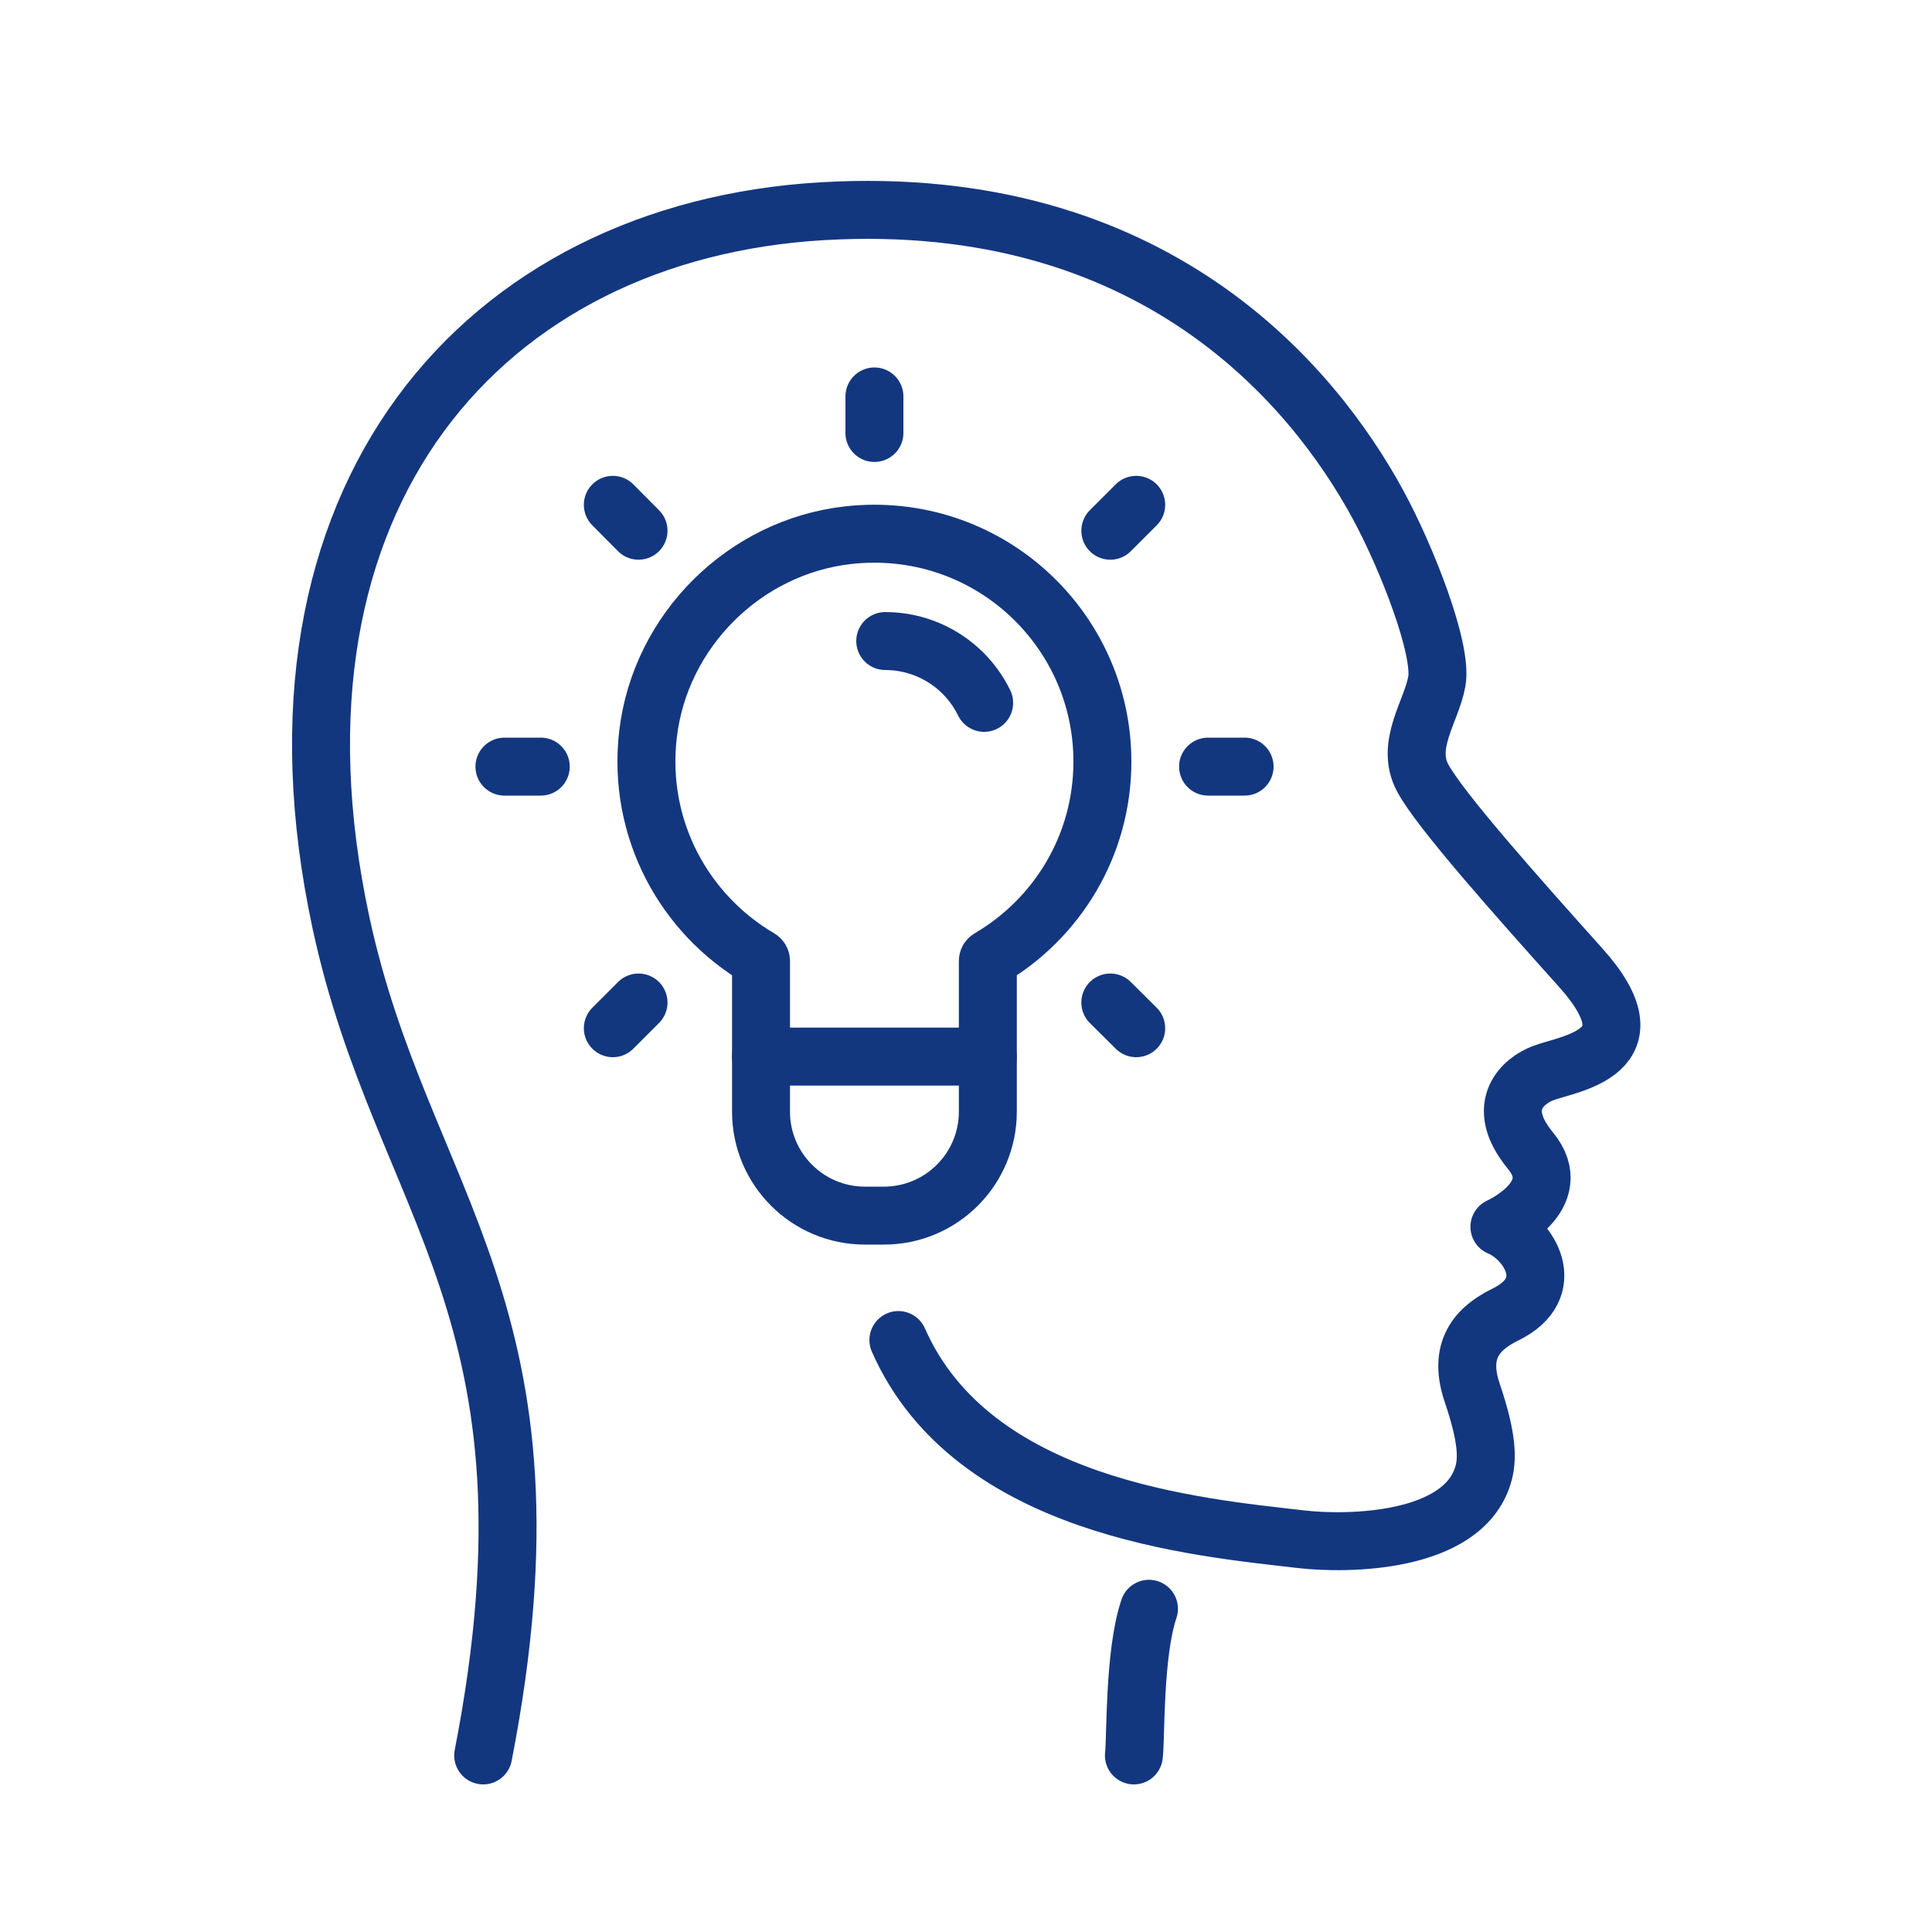
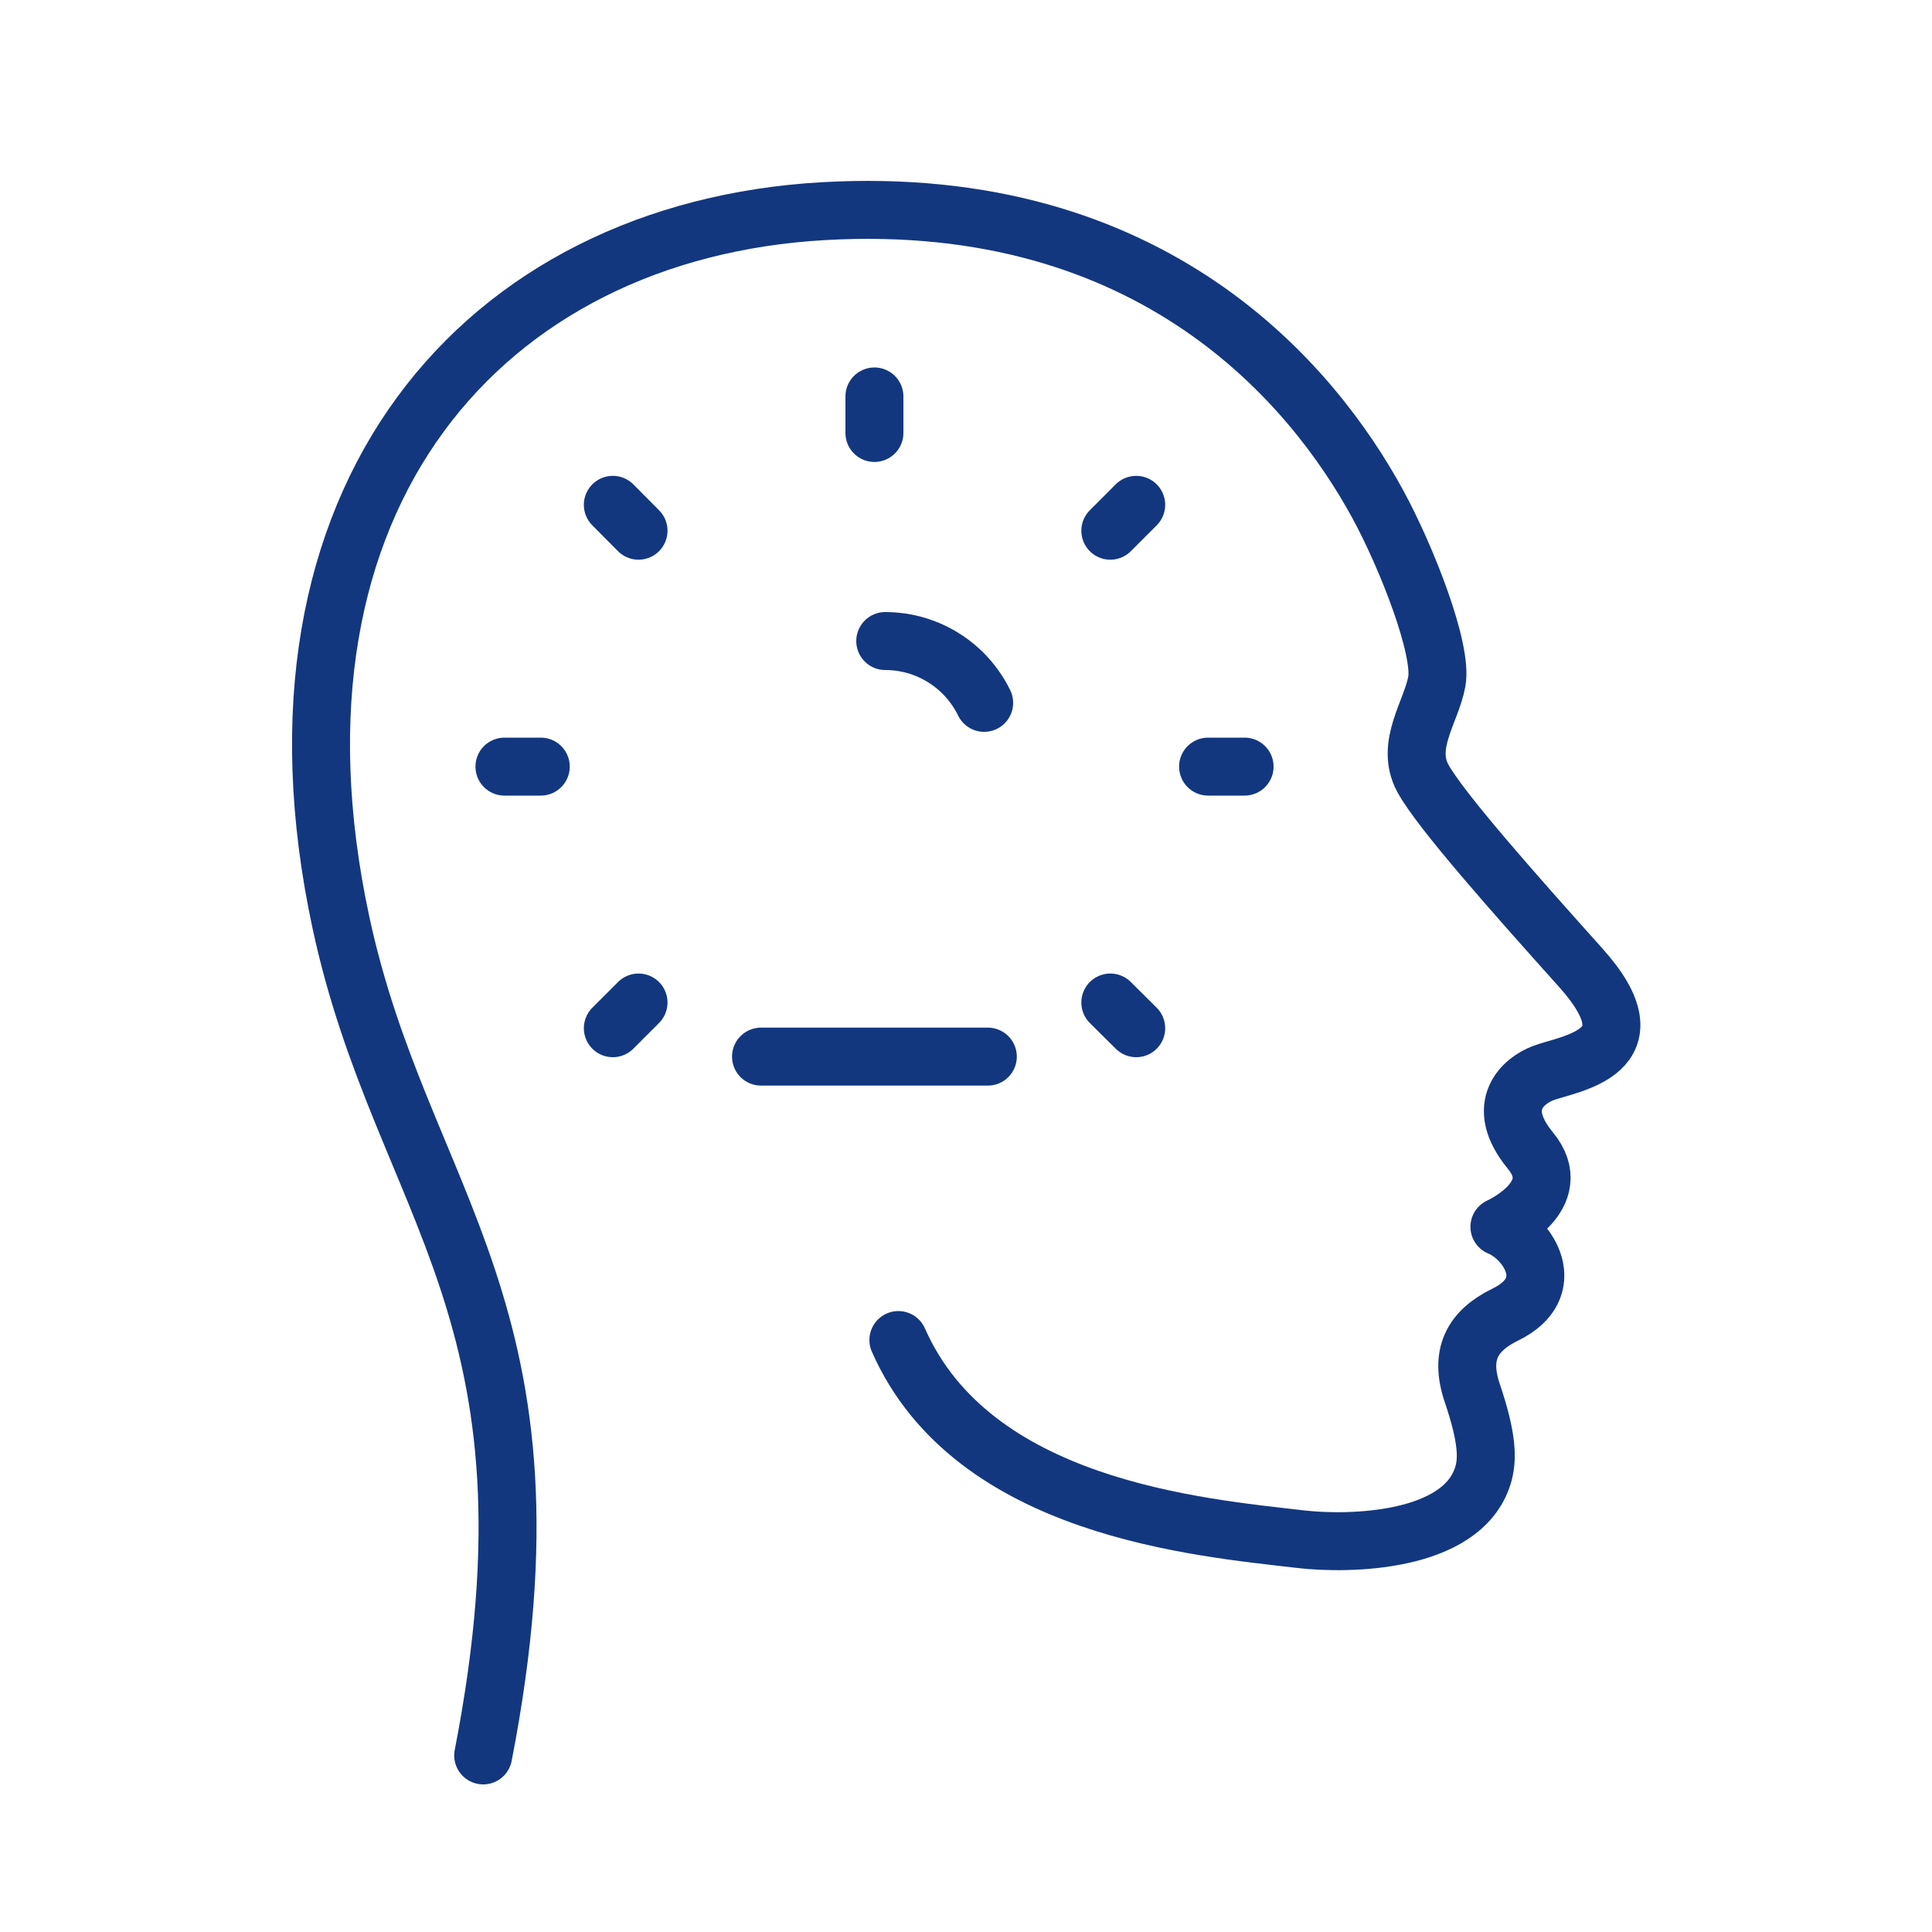
<svg xmlns="http://www.w3.org/2000/svg" width="100px" height="100px" viewBox="0 0 100 100" version="1.1">
  <title>icon-mission</title>
  <g id="Images-&amp;-banners" stroke="none" stroke-width="1" fill="none" fill-rule="evenodd">
    <g id="icons" transform="translate(-519, -1309)">
      <g id="icon-mission" transform="translate(519, 1309)">
        <g id="Group" transform="translate(16, 10)" stroke="#13377F" stroke-linecap="round" stroke-linejoin="round" stroke-width="3">
-           <path d="M43.47,73.27 C42.68,75.6 42.8,80.04 42.69,80.86" id="Path" />
          <path d="M9.01,80.86 C13.5,57.82 4.8,52.45 1.64,37.72 C-3.07,15.72 9.01,1.94 26.61,0.93 C43.72,-0.05 51.97,9.96 55.31,16.09 C56.83,18.88 58.67,23.62 58.37,25.27 C58.09,26.83 56.72,28.56 57.64,30.27 C58.54,31.94 62.53,36.42 65.82,40.09 C69.79,44.52 65.22,45.03 63.86,45.55 C62.91,45.91 61.27,47.19 63.21,49.55 C65.16,51.91 61.61,53.5 61.61,53.5 C63.11,54.11 64.77,56.66 61.9,58.05 C60.21,58.88 59.53,60.1 60.2,62.09 C60.99,64.42 61.02,65.54 60.75,66.39 C59.65,69.88 53.74,69.95 51.34,69.67 C46.02,69.05 34.34,68.07 30.5,59.36" id="Path" />
          <path d="M29.82,23.18 C31.39,23.18 32.81,23.82 33.84,24.84 C34.29,25.29 34.66,25.81 34.94,26.38" id="Path" />
-           <path d="M41.06,29.42 C41.06,22.46 35.03,16.91 27.91,17.7 C22.53,18.3 18.17,22.64 17.54,28.01 C16.97,32.93 19.44,37.33 23.31,39.6 C23.36,39.63 23.39,39.68 23.39,39.74 L23.39,47.54 C23.39,50.51 25.8,52.92 28.77,52.92 L29.75,52.92 C32.72,52.92 35.13,50.51 35.13,47.54 L35.13,39.74 C35.13,39.68 35.16,39.63 35.21,39.6 C38.71,37.55 41.06,33.77 41.06,29.42 Z" id="Path" />
          <line x1="23.39" y1="44.69" x2="35.13" y2="44.69" id="Path" />
          <line x1="46.53" y1="29.68" x2="48.42" y2="29.68" id="Path" />
          <line x1="10.11" y1="29.68" x2="11.99" y2="29.68" id="Path" />
          <line x1="29.26" y1="12.41" x2="29.26" y2="10.52" id="Path" />
          <line x1="41.47" y1="17.47" x2="42.81" y2="16.13" id="Path" />
          <line x1="15.72" y1="43.22" x2="17.05" y2="41.89" id="Path" />
          <line x1="17.05" y1="17.47" x2="15.72" y2="16.13" id="Path" />
          <line x1="42.81" y1="43.22" x2="41.47" y2="41.89" id="Path" />
        </g>
        <rect id="Rectangle-Copy-13" x="0" y="0" width="100" height="100" />
      </g>
    </g>
  </g>
</svg>